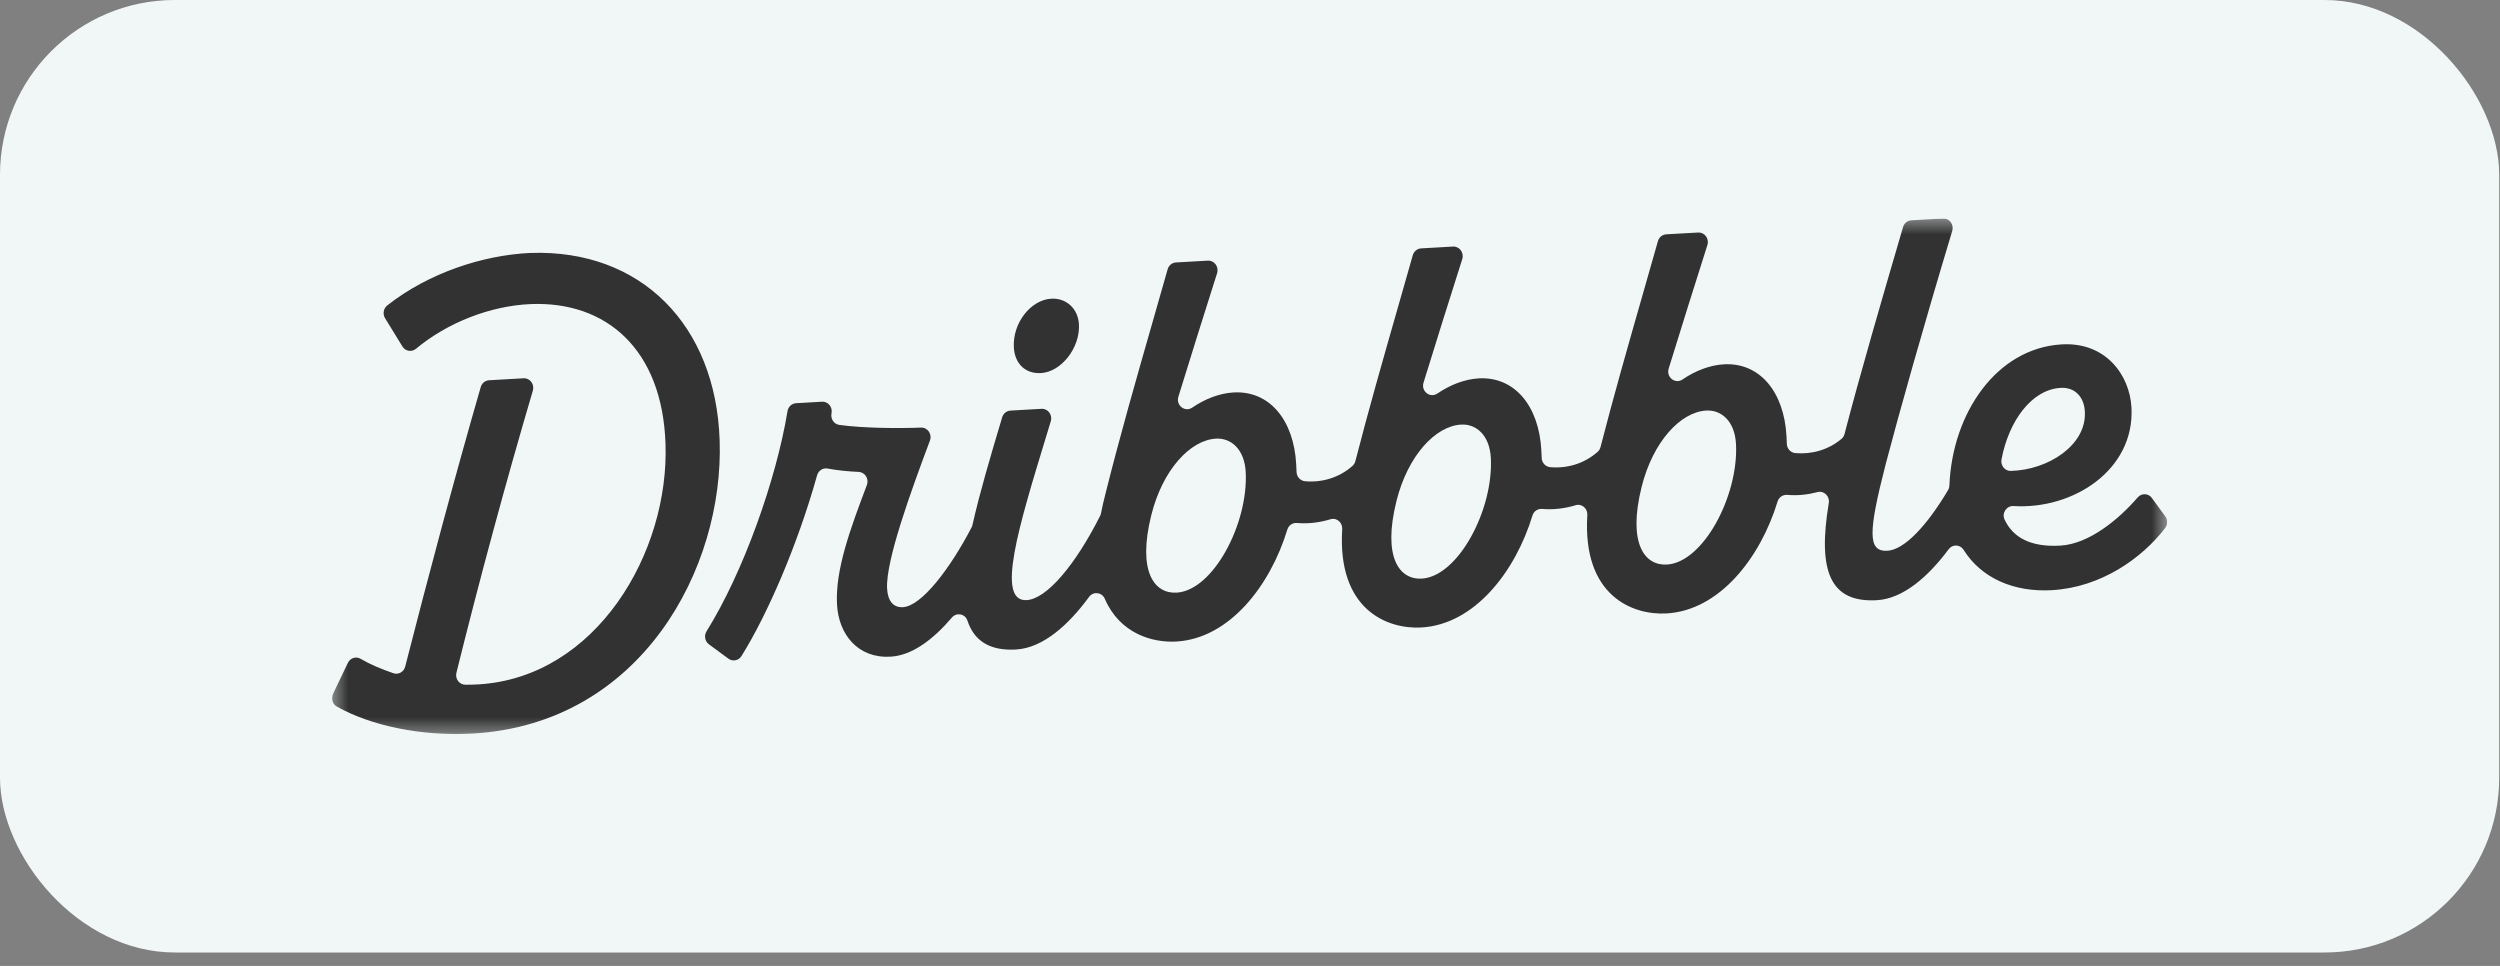
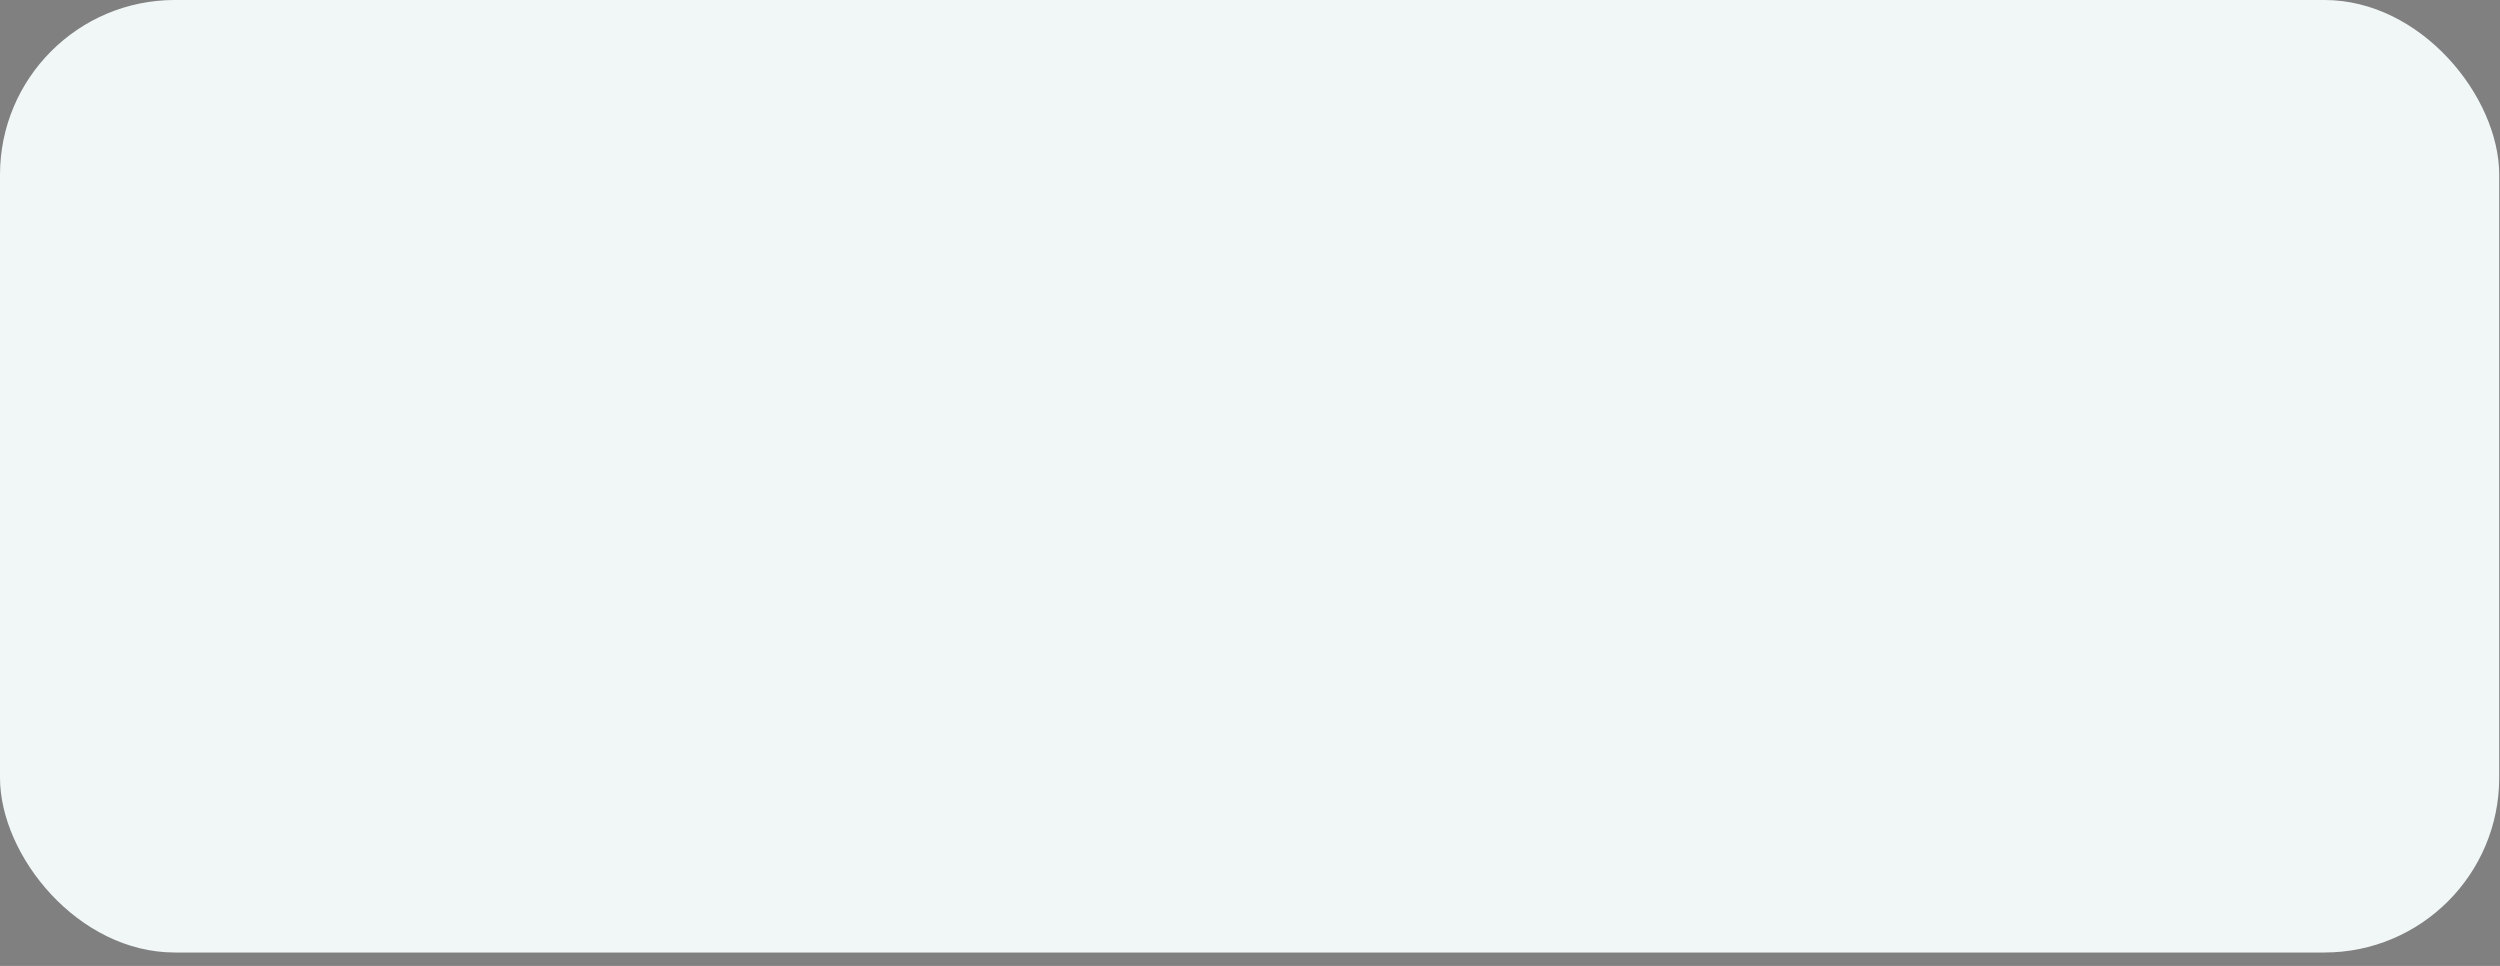
<svg xmlns="http://www.w3.org/2000/svg" width="176" height="68" viewBox="0 0 176 68" fill="none">
  <rect x="0" y="0" width="176" height="68" fill="#808080" stroke="none" />
  <rect width="175.944" height="67.056" rx="12.304" fill="#F1F7F7" />
  <g clip-path="url(#clip0_82_450)">
    <mask id="mask0_82_450" style="mask-type:luminance" maskUnits="userSpaceOnUse" x="23" y="15" width="130" height="37">
      <path d="M152.567 15.38H23.377V51.676H152.567V15.38Z" fill="white" />
    </mask>
    <g mask="url(#mask0_82_450)">
-       <path fill-rule="evenodd" clip-rule="evenodd" d="M150.489 35.022C150.762 34.704 151.245 34.718 151.493 35.057H151.491L152.435 36.348C152.614 36.596 152.612 36.938 152.425 37.179C150.787 39.304 147.917 41.35 144.453 41.548C141.719 41.703 139.465 40.667 138.237 38.709C137.994 38.322 137.458 38.299 137.186 38.666C135.73 40.62 133.968 42.149 132.132 42.254C128.862 42.441 127.939 40.248 128.747 35.412C128.828 34.931 128.406 34.524 127.951 34.644C127.274 34.824 126.554 34.903 125.824 34.84C125.521 34.814 125.235 34.999 125.143 35.3C123.933 39.275 121.054 42.972 117.326 43.186C114.947 43.322 111.392 41.959 111.748 36.263C111.777 35.8 111.361 35.435 110.933 35.565C110.187 35.792 109.384 35.899 108.565 35.829C108.262 35.803 107.978 35.988 107.887 36.289C106.677 40.264 103.797 43.961 100.07 44.175C97.69 44.311 94.135 42.948 94.491 37.252C94.52 36.788 94.105 36.424 93.677 36.553C92.93 36.781 92.127 36.889 91.309 36.818C91.005 36.792 90.722 36.977 90.63 37.278C89.419 41.253 86.54 44.95 82.813 45.164C81.12 45.261 78.831 44.598 77.779 42.157C77.577 41.685 76.969 41.614 76.669 42.024C75.197 44.032 73.404 45.618 71.532 45.725C69.613 45.835 68.564 45.065 68.107 43.692C67.945 43.207 67.34 43.092 67.013 43.476C65.703 45.016 64.211 46.145 62.701 46.23C60.375 46.365 59.035 44.64 58.925 42.551C58.797 40.113 59.851 37.258 61.029 34.143C61.192 33.71 60.896 33.242 60.449 33.222C59.77 33.193 58.995 33.122 58.266 32.986C57.937 32.923 57.618 33.127 57.524 33.461C56.132 38.432 54 43.305 52.201 46.185C52 46.508 51.584 46.593 51.282 46.371L49.908 45.36C49.627 45.151 49.55 44.749 49.739 44.446C52.338 40.282 54.646 33.762 55.442 28.94C55.492 28.632 55.743 28.404 56.043 28.386L57.87 28.28C58.289 28.256 58.619 28.647 58.543 29.076L58.535 29.122C58.467 29.504 58.722 29.864 59.091 29.914C60.73 30.14 63.178 30.167 64.84 30.102C65.307 30.084 65.637 30.567 65.467 31.02C64.134 34.566 62.348 39.481 62.451 41.426C62.497 42.304 62.885 42.784 63.567 42.745C64.873 42.671 66.88 40.047 68.402 37.124C68.43 37.072 68.45 37.016 68.462 36.957C68.975 34.669 69.736 32.117 70.505 29.539L70.552 29.379C70.632 29.11 70.864 28.922 71.135 28.906L73.323 28.781C73.775 28.755 74.113 29.209 73.976 29.658C73.863 30.028 73.751 30.396 73.64 30.761C71.714 37.072 70.097 42.372 72.275 42.248C73.699 42.167 75.716 39.752 77.451 36.313C77.479 36.257 77.499 36.197 77.511 36.134C77.599 35.685 77.704 35.215 77.834 34.723C78.845 30.683 79.993 26.68 81.141 22.673C81.496 21.436 81.85 20.199 82.201 18.96C82.279 18.686 82.512 18.493 82.786 18.477L85.032 18.349C85.489 18.323 85.827 18.782 85.683 19.234C84.786 22.048 83.849 25.045 82.958 27.93C82.771 28.538 83.422 29.044 83.936 28.694C84.822 28.087 85.847 27.685 86.839 27.629C89.367 27.484 91.088 29.564 91.253 32.697C91.262 32.863 91.272 33.041 91.276 33.222C91.285 33.569 91.546 33.85 91.878 33.879C93.067 33.984 94.284 33.631 95.223 32.793C95.32 32.707 95.385 32.59 95.418 32.464C96.349 28.847 97.377 25.258 98.406 21.664C98.758 20.433 99.111 19.202 99.459 17.97C99.537 17.696 99.771 17.503 100.045 17.486L102.29 17.358C102.747 17.332 103.085 17.791 102.942 18.244C102.044 21.057 101.107 24.055 100.216 26.94C100.029 27.548 100.68 28.053 101.194 27.703C102.081 27.097 103.106 26.695 104.097 26.638C106.625 26.494 108.346 28.574 108.511 31.707C108.52 31.872 108.53 32.051 108.535 32.232C108.542 32.579 108.804 32.859 109.136 32.889C110.325 32.994 111.542 32.641 112.481 31.802C112.578 31.717 112.643 31.6 112.676 31.474C113.607 27.857 114.635 24.268 115.664 20.674C116.017 19.443 116.368 18.212 116.717 16.979C116.795 16.705 117.029 16.512 117.303 16.496L119.549 16.368C120.005 16.342 120.343 16.801 120.2 17.253C119.303 20.067 118.365 23.064 117.475 25.949C117.287 26.557 117.938 27.063 118.453 26.713C119.339 26.107 120.363 25.705 121.356 25.648C123.884 25.504 125.604 27.583 125.77 30.716C125.779 30.884 125.788 31.06 125.793 31.242C125.802 31.587 126.061 31.869 126.392 31.898C127.543 32 128.721 31.673 129.646 30.893C129.749 30.807 129.82 30.686 129.855 30.553C130.915 26.465 132.473 21.109 133.975 15.984C134.054 15.713 134.287 15.525 134.558 15.509L136.784 15.381C137.236 15.355 137.573 15.806 137.438 16.255C135.371 23.118 133.686 29.122 132.756 32.663C131.521 37.468 131.473 38.853 132.878 38.773C134.057 38.704 135.645 37.032 137.143 34.503C137.203 34.404 137.234 34.291 137.239 34.176C137.435 29.113 140.539 24.508 145.152 24.244C148.242 24.067 149.935 26.402 150.056 28.698C150.287 33.083 145.953 35.886 141.752 35.626C141.263 35.595 140.908 36.121 141.123 36.578C141.71 37.832 142.945 38.533 145.054 38.411C147.06 38.298 149.164 36.566 150.489 35.022ZM81.055 36.252C80.058 40.248 81.268 41.812 82.833 41.722C85.403 41.575 87.889 36.866 87.698 33.232C87.613 31.645 86.685 30.819 85.601 30.88C83.796 30.984 81.852 33.063 81.055 36.252ZM98.313 35.263C97.316 39.259 98.526 40.823 100.092 40.734H100.09C102.66 40.586 105.147 35.877 104.955 32.243C104.873 30.657 103.943 29.83 102.859 29.891C101.054 29.995 99.111 32.075 98.313 35.263ZM115.571 34.274C114.575 38.27 115.785 39.834 117.35 39.745H117.348C119.916 39.598 122.405 34.889 122.214 31.255C122.131 29.668 121.201 28.841 120.117 28.903C118.312 29.006 116.368 31.086 115.571 34.274ZM146.775 29.052C146.759 28.005 146.116 27.246 145.073 27.306H145.071C143.022 27.424 141.417 29.643 140.907 32.336C140.825 32.764 141.138 33.163 141.557 33.153C144.205 33.086 146.859 31.339 146.775 29.052ZM50.663 30.996C50.395 22.883 45.12 17.529 37.325 17.808C33.978 17.96 30.148 19.229 27.267 21.499C26.995 21.713 26.925 22.105 27.109 22.403L28.332 24.394C28.541 24.734 28.984 24.804 29.288 24.551C31.481 22.729 34.474 21.534 37.354 21.408C42.696 21.186 46.621 24.606 46.85 31.213C47.137 38.906 41.966 47.706 33.657 48.182C33.367 48.199 33.065 48.205 32.763 48.205C32.339 48.205 32.026 47.792 32.132 47.364C33.735 40.895 35.605 33.957 37.513 27.501C37.645 27.052 37.309 26.605 36.859 26.631L34.429 26.77C34.157 26.786 33.923 26.976 33.844 27.248C32.011 33.592 30.176 40.473 28.525 46.929C28.43 47.302 28.051 47.516 27.699 47.396C26.838 47.103 26.052 46.769 25.382 46.378C25.061 46.19 24.655 46.323 24.489 46.667L23.446 48.849C23.292 49.171 23.405 49.567 23.709 49.74C26.075 51.082 29.666 51.849 33.277 51.643C45.157 50.962 50.977 39.988 50.663 30.999V30.996ZM74.01 21.028C72.565 21.11 71.283 22.735 71.374 24.446C71.433 25.575 72.157 26.328 73.281 26.265C74.727 26.182 76.044 24.472 75.959 22.843C75.9 21.715 75.054 20.968 74.01 21.028Z" fill="#323232" />
-     </g>
+       </g>
  </g>
  <defs>
    <clipPath id="clip0_82_450">
-       <rect width="129.19" height="36.296" fill="white" transform="translate(23.377 15.38)" />
-     </clipPath>
+       </clipPath>
  </defs>
</svg>